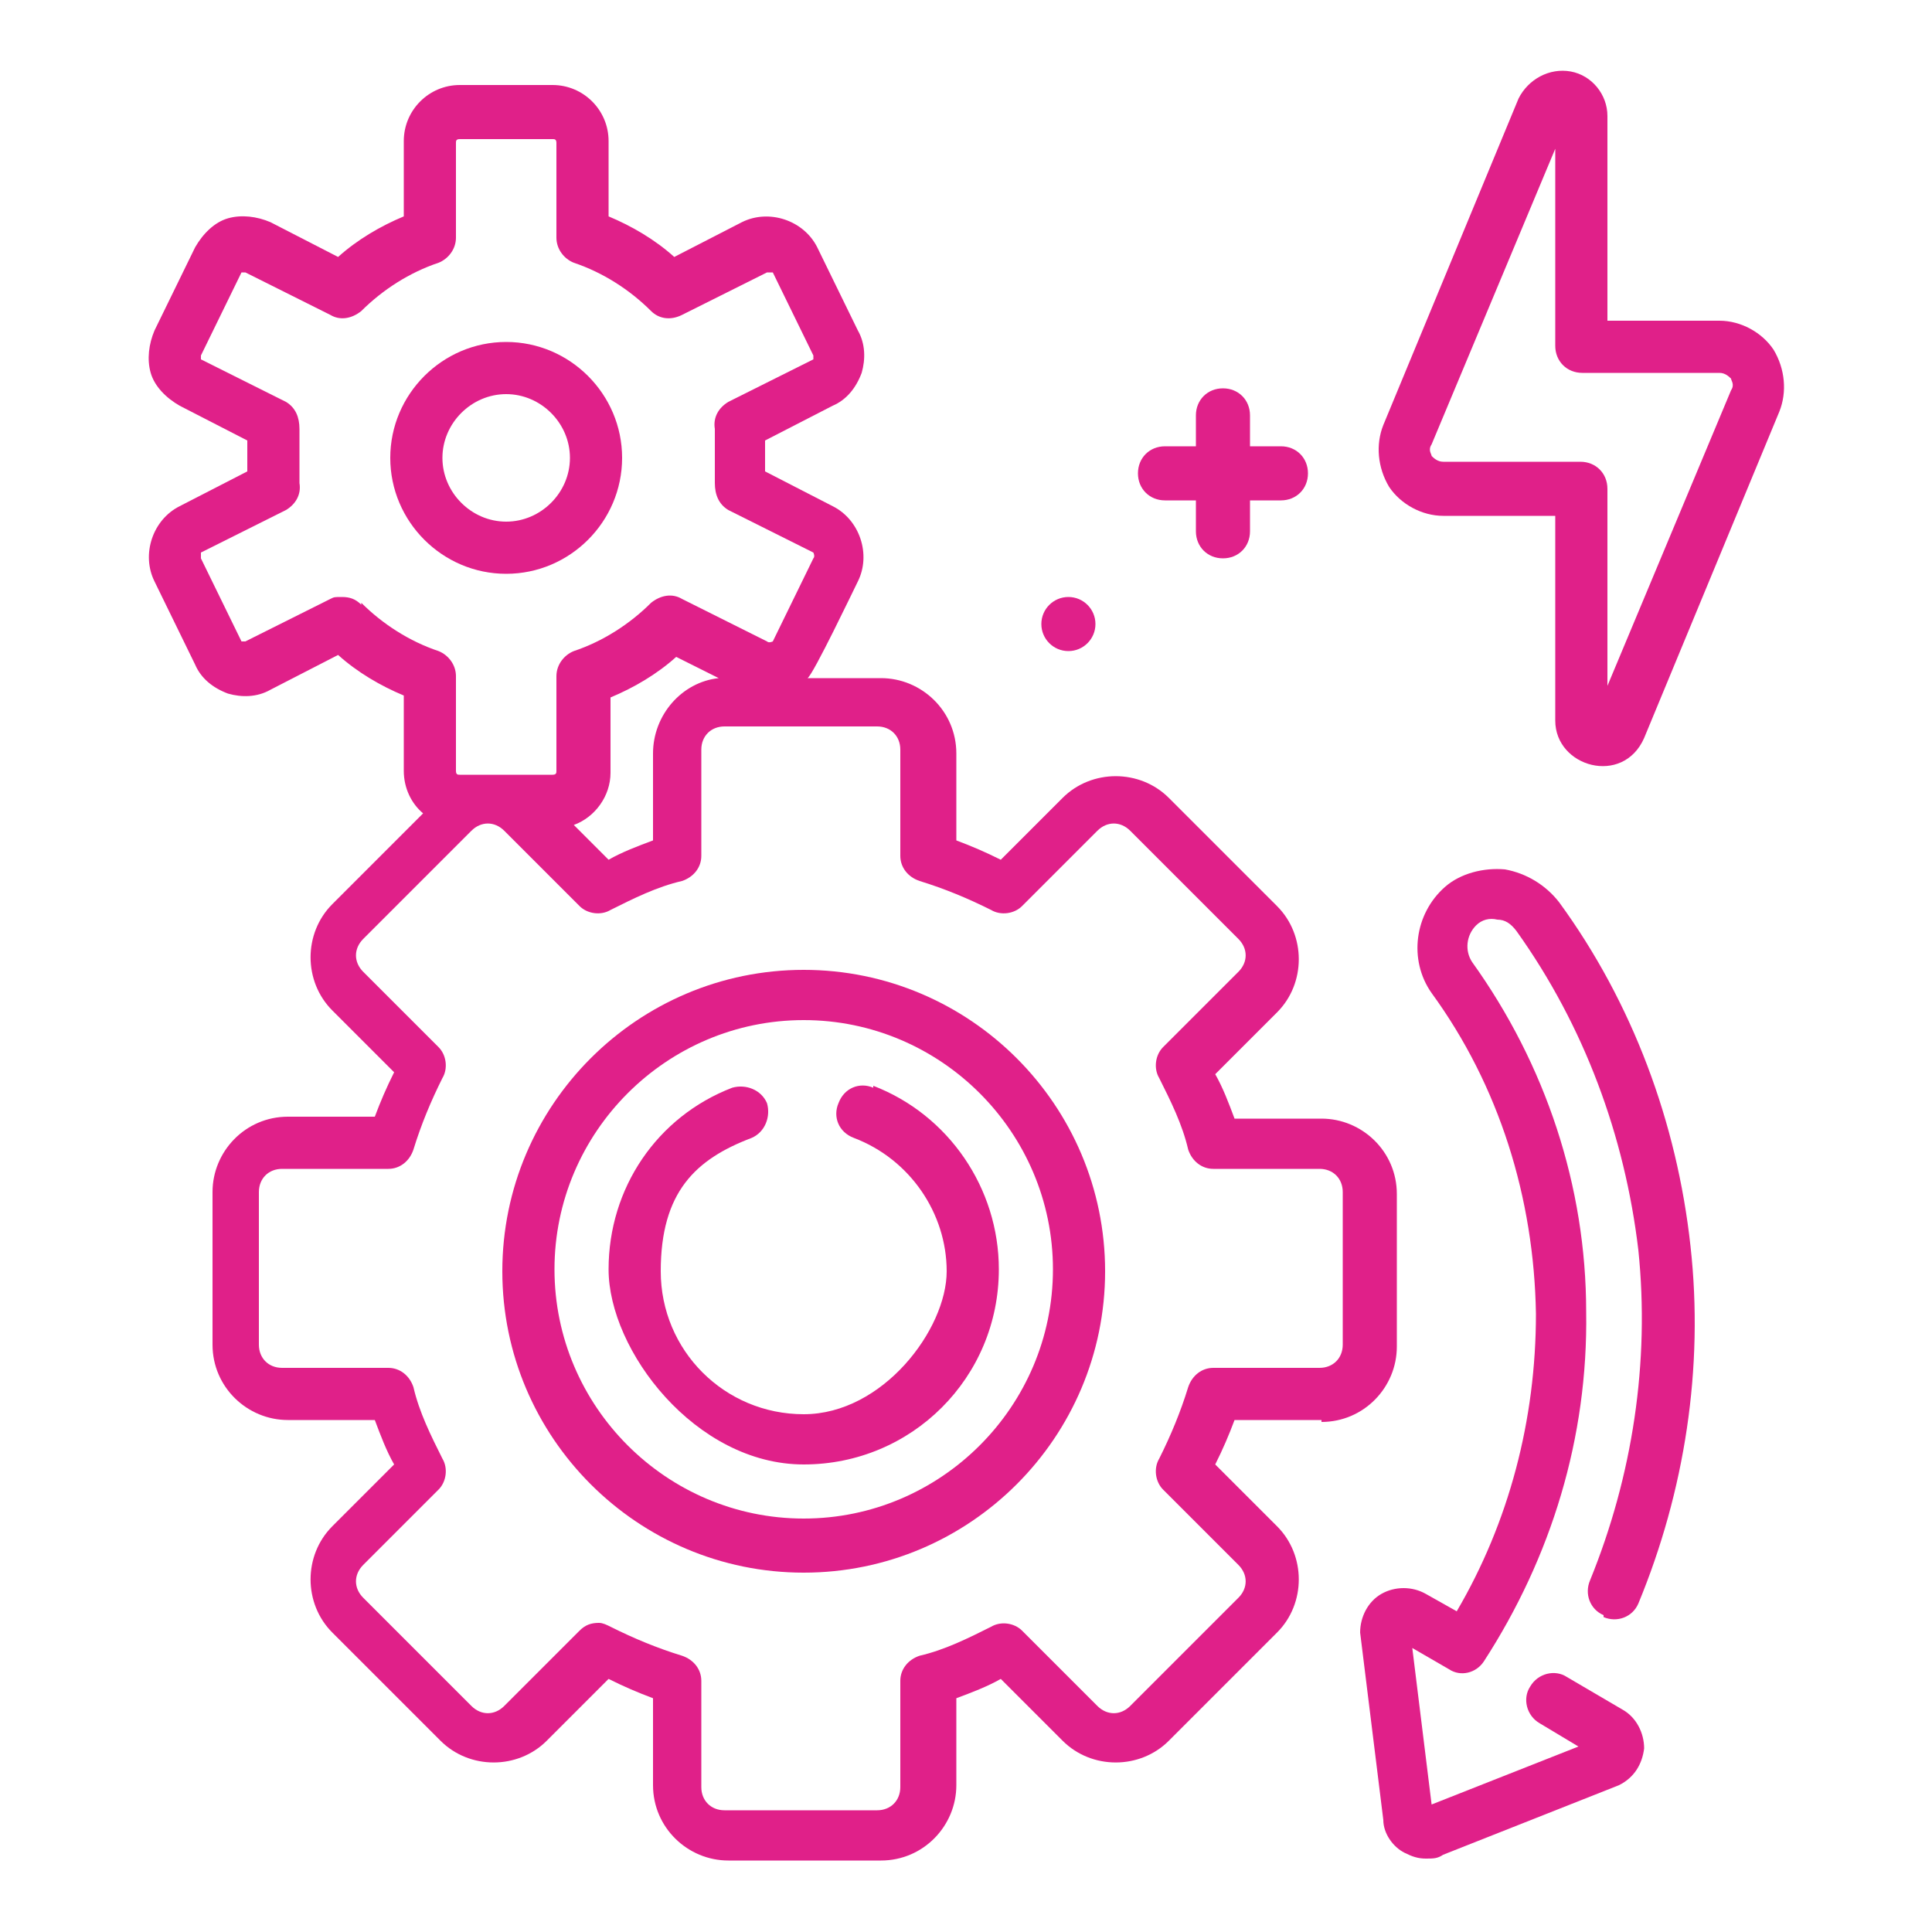
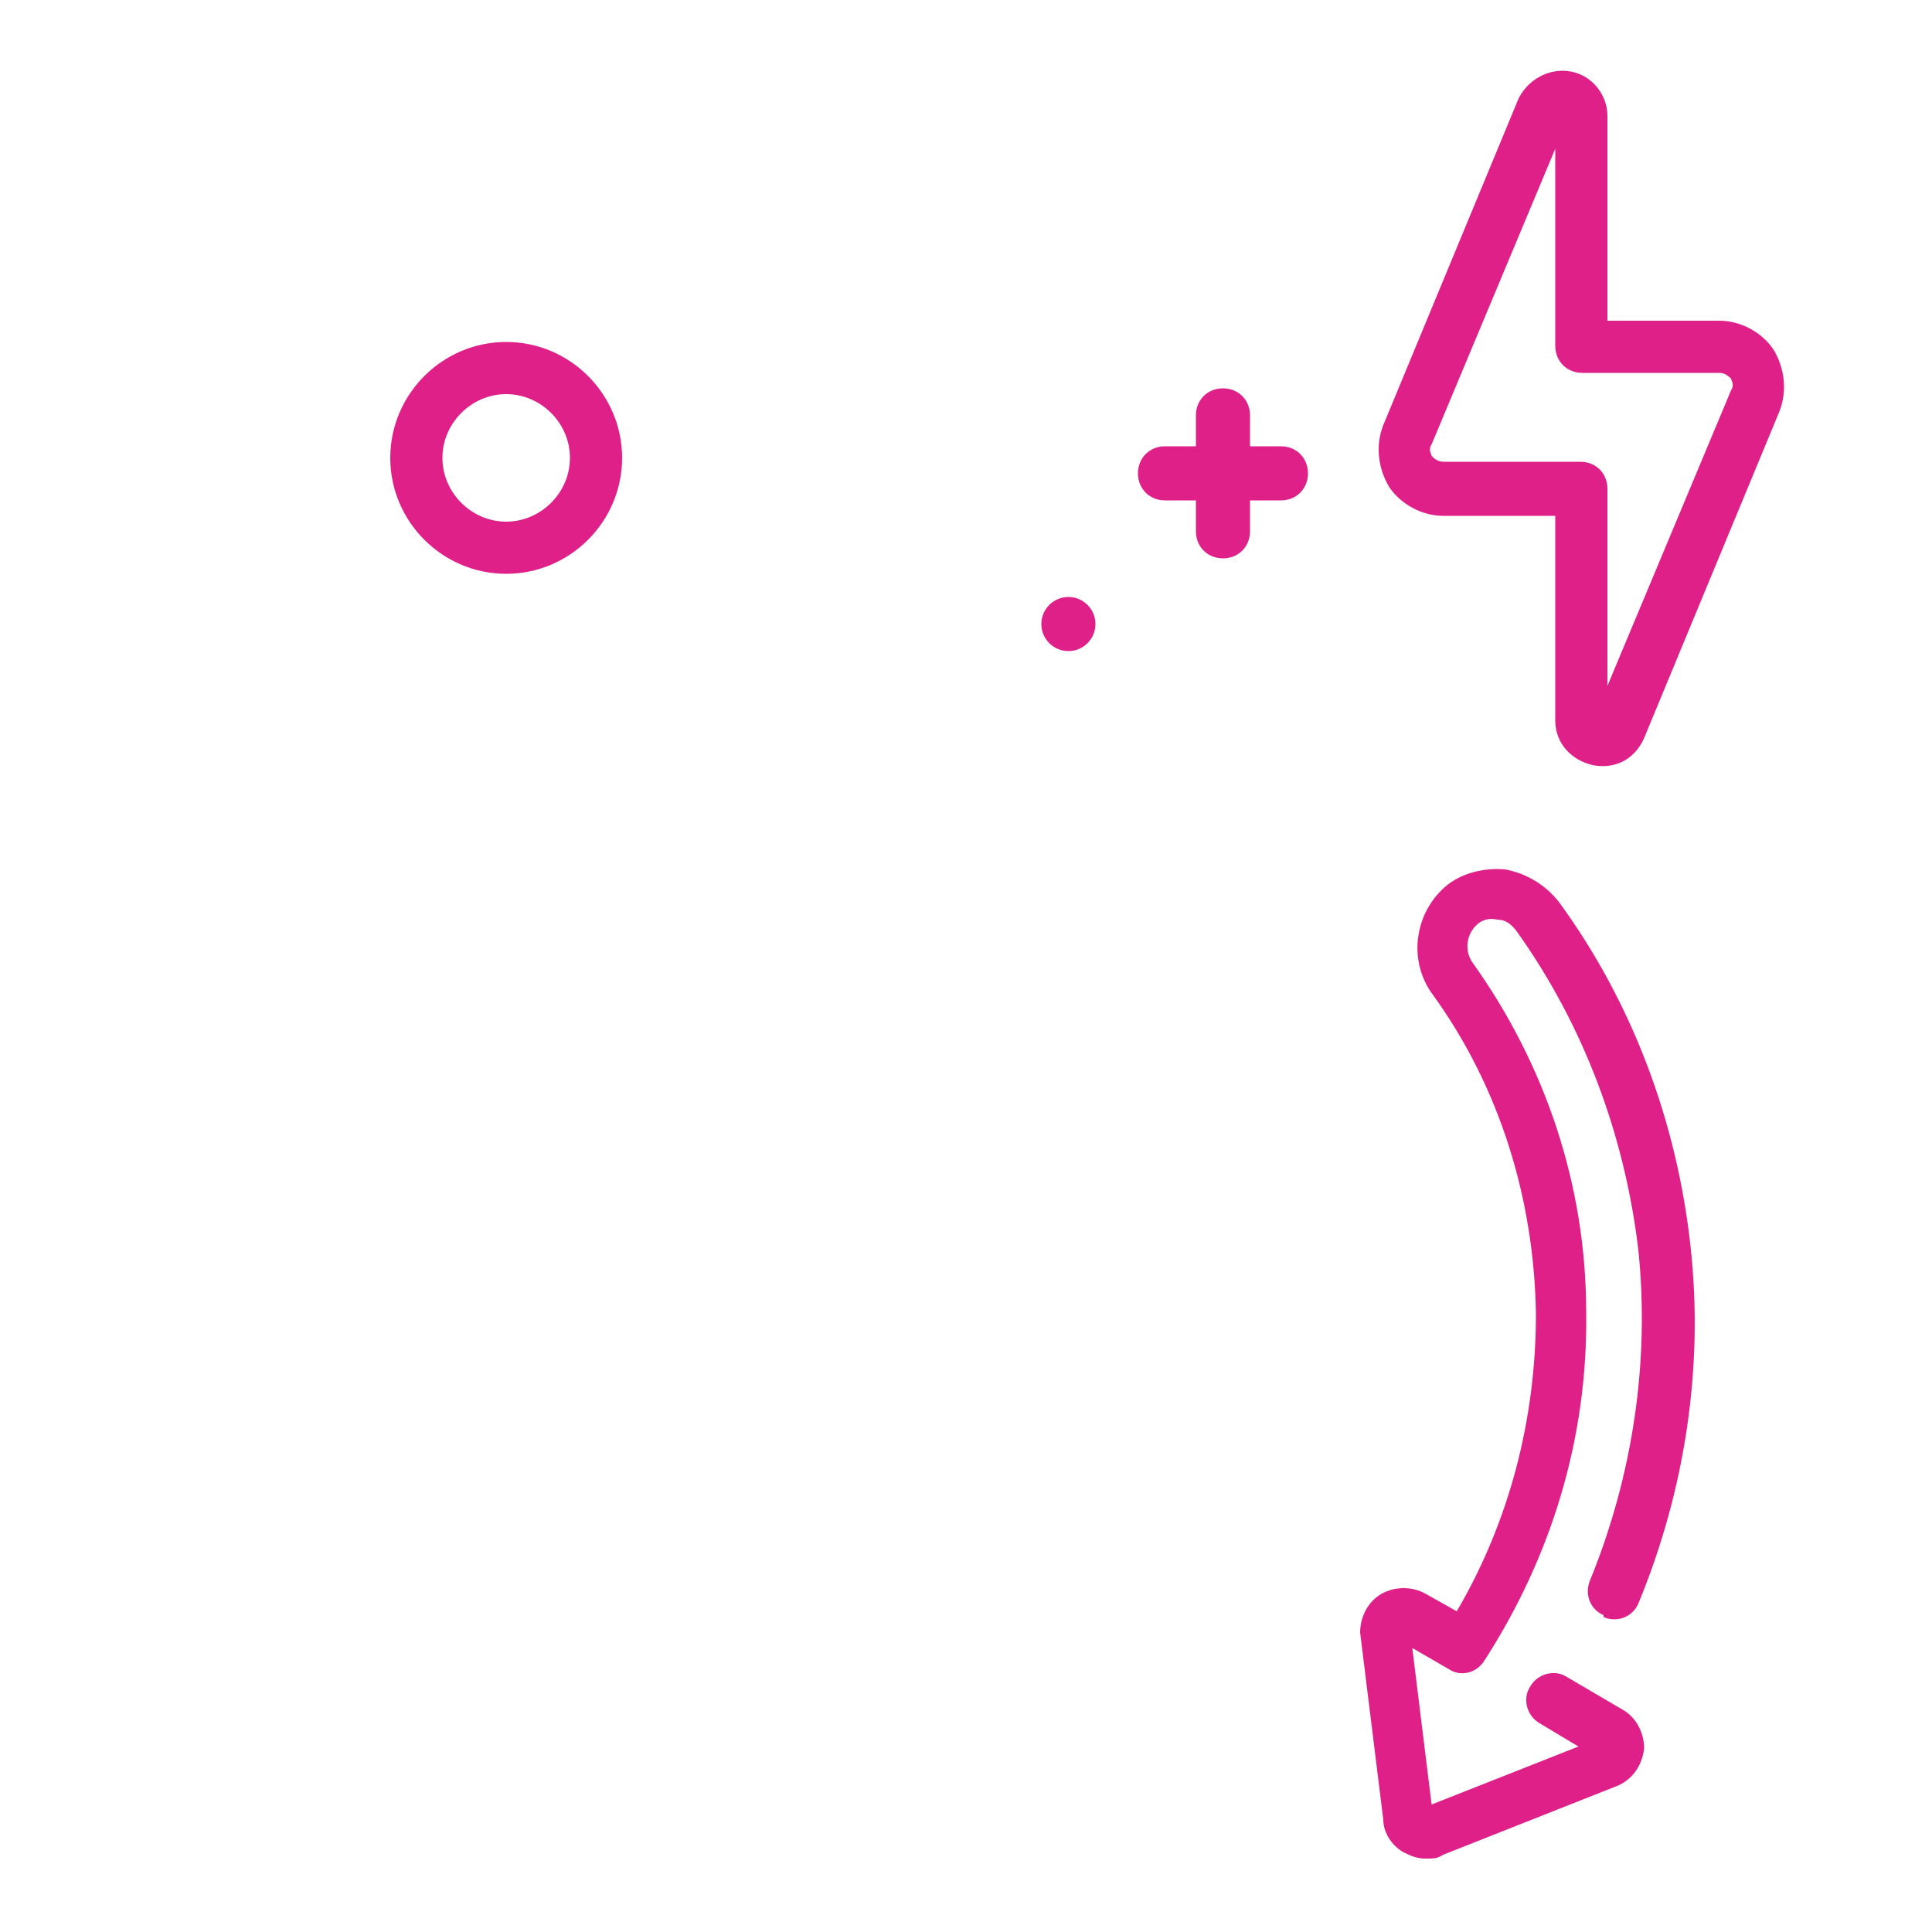
<svg xmlns="http://www.w3.org/2000/svg" viewBox="0 0 100 100" data-sanitized-data-name="Capa 1" data-name="Capa 1" id="Capa_1">
  <defs>
    <style>
      .cls-1 {
        fill: #e02089;
        stroke-width: 0px;
      }
    </style>
  </defs>
  <path d="m60.3,25.9h1.6v1.6c0,.8.6,1.4,1.4,1.4s1.4-.6,1.4-1.4v-1.6h1.6c.8,0,1.4-.6,1.4-1.4s-.6-1.4-1.4-1.4h-1.6v-1.6c0-.8-.6-1.4-1.4-1.4s-1.4.6-1.4,1.4v1.6h-1.6c-.8,0-1.4.6-1.4,1.4s.6,1.4,1.4,1.4Z" class="cls-1" />
-   <path d="m68.4,73.6c2.2,0,3.9-1.8,3.9-3.9v-7.9c0-2.2-1.8-3.9-3.9-3.9h-4.5c-.3-.8-.6-1.6-1-2.3l3.2-3.2c1.5-1.5,1.5-4,0-5.5l-5.6-5.6c-1.5-1.5-4-1.5-5.5,0l-3.2,3.2c-.8-.4-1.5-.7-2.3-1v-4.5c0-2.2-1.8-3.9-3.9-3.9h-3.8c.3-.2,2.4-4.6,2.6-5,.7-1.4.1-3.2-1.3-3.9l-3.5-1.8c0-.3,0-.5,0-.8s0-.5,0-.8l3.5-1.8c.7-.3,1.2-.9,1.5-1.7.2-.7.2-1.5-.2-2.2l-2.1-4.3c-.7-1.4-2.5-2-3.9-1.3l-3.5,1.8c-1-.9-2.2-1.6-3.4-2.1v-3.9c0-1.6-1.3-2.9-2.9-2.9h-4.8c-1.6,0-2.9,1.3-2.9,2.9v3.9c-1.2.5-2.4,1.2-3.4,2.1l-3.5-1.8c-.7-.3-1.5-.4-2.2-.2s-1.3.8-1.7,1.5l-2.1,4.3c-.3.7-.4,1.5-.2,2.2s.8,1.3,1.5,1.7l3.5,1.8c0,.3,0,.5,0,.8s0,.5,0,.8l-3.5,1.8c-1.4.7-2,2.5-1.3,3.9l2.1,4.3c.3.7.9,1.2,1.7,1.5.7.2,1.5.2,2.2-.2l3.5-1.8c1,.9,2.2,1.6,3.4,2.1v3.9c0,.9.4,1.7,1,2.2l-4.7,4.7c-1.5,1.5-1.5,4,0,5.5l3.2,3.2c-.4.8-.7,1.5-1,2.3h-4.5c-2.2,0-3.9,1.8-3.9,3.9v7.9c0,2.2,1.8,3.9,3.9,3.9h4.5c.3.8.6,1.6,1,2.3l-3.2,3.2c-1.5,1.5-1.5,4,0,5.5l5.6,5.6c1.5,1.5,4,1.5,5.5,0l3.2-3.2c.8.4,1.5.7,2.3,1v4.5c0,2.2,1.8,3.9,3.9,3.9h7.9c2.2,0,3.9-1.8,3.9-3.9v-4.5c.8-.3,1.6-.6,2.3-1l3.2,3.2c1.5,1.5,4,1.5,5.5,0l5.6-5.6c1.5-1.5,1.5-4,0-5.5l-3.2-3.2c.4-.8.7-1.5,1-2.3h4.5ZM18.7,31.3c-.3-.3-.6-.4-1-.4s-.4,0-.6.1l-4.4,2.2c0,0-.1,0-.1,0,0,0,0,0-.1,0l-2.1-4.3c0,0,0-.2,0-.3l4.4-2.2c.5-.3.8-.8.7-1.4,0-.5,0-.9,0-1.4s0-.9,0-1.4c0-.6-.2-1.1-.7-1.4l-4.4-2.2c0,0,0,0,0-.1,0,0,0,0,0-.1l2.1-4.3c0,0,0,0,.1,0,0,0,0,0,.1,0l4.4,2.2c.5.3,1.1.2,1.6-.2,1.1-1.1,2.5-2,4-2.5.5-.2.9-.7.9-1.3v-4.9c0-.1,0-.2.2-.2h4.8c.1,0,.2,0,.2.2v4.9c0,.6.4,1.1.9,1.3,1.5.5,2.9,1.4,4,2.5.4.4,1,.5,1.6.2l4.4-2.2c0,0,.2,0,.3,0l2.1,4.3c0,0,0,.1,0,.1,0,0,0,0,0,.1l-4.4,2.2c-.5.3-.8.8-.7,1.4,0,.5,0,.9,0,1.4s0,.9,0,1.4c0,.6.2,1.1.7,1.4l4.4,2.2c0,0,.1.2,0,.3l-2.1,4.3c0,0-.2.1-.3,0l-4.4-2.2c-.5-.3-1.1-.2-1.6.2-1.1,1.1-2.5,2-4,2.5-.5.2-.9.7-.9,1.3v4.9c0,.1,0,.2-.2.2h-4.8c-.1,0-.2,0-.2-.2v-4.9c0-.6-.4-1.1-.9-1.3-1.5-.5-2.9-1.4-4-2.5h0Zm18.5,3.8c-1.9.2-3.4,1.9-3.4,3.9v4.5c-.8.3-1.6.6-2.3,1l-1.8-1.8c1.1-.4,1.9-1.5,1.9-2.7v-3.9c1.2-.5,2.4-1.2,3.4-2.1l2.4,1.2Zm23,42l3.9,3.9c.5.5.5,1.2,0,1.7l-5.6,5.6c-.5.5-1.2.5-1.7,0l-3.9-3.9c-.4-.4-1.1-.5-1.6-.2-1.2.6-2.4,1.2-3.7,1.5-.6.2-1,.7-1,1.3v5.5c0,.7-.5,1.2-1.2,1.2h-7.9c-.7,0-1.2-.5-1.2-1.2v-5.5c0-.6-.4-1.1-1-1.3-1.3-.4-2.5-.9-3.7-1.5-.2-.1-.4-.2-.6-.2-.4,0-.7.1-1,.4l-3.9,3.9c-.5.5-1.2.5-1.7,0l-5.6-5.6c-.5-.5-.5-1.2,0-1.7l3.9-3.9c.4-.4.5-1.1.2-1.6-.6-1.2-1.2-2.4-1.5-3.7-.2-.6-.7-1-1.3-1h-5.5c-.7,0-1.2-.5-1.2-1.2v-7.9c0-.7.5-1.2,1.2-1.2h5.5c.6,0,1.1-.4,1.3-1,.4-1.3.9-2.5,1.5-3.7.3-.5.2-1.2-.2-1.6l-3.9-3.9c-.5-.5-.5-1.2,0-1.7l5.6-5.6c.5-.5,1.2-.5,1.7,0l3.9,3.9c.4.4,1.1.5,1.6.2,1.2-.6,2.4-1.2,3.7-1.5.6-.2,1-.7,1-1.3v-5.5c0-.7.5-1.2,1.2-1.2h7.9c.7,0,1.2.5,1.2,1.2v5.5c0,.6.4,1.1,1,1.3,1.3.4,2.5.9,3.7,1.5.5.3,1.2.2,1.6-.2l3.9-3.9c.5-.5,1.2-.5,1.7,0l5.6,5.6c.5.5.5,1.2,0,1.7l-3.9,3.9c-.4.4-.5,1.1-.2,1.6.6,1.2,1.2,2.4,1.5,3.7.2.6.7,1,1.3,1h5.5c.7,0,1.2.5,1.2,1.2v7.9c0,.7-.5,1.2-1.2,1.2h-5.5c-.6,0-1.1.4-1.3,1-.4,1.3-.9,2.5-1.5,3.7-.3.5-.2,1.2.2,1.6h0Z" class="cls-1" />
-   <path d="m41.6,50.2c-8.6,0-15.6,7-15.6,15.6s7,15.6,15.6,15.6,15.6-7,15.6-15.6-7-15.6-15.6-15.6h0Zm0,28.4c-7.1,0-12.9-5.8-12.9-12.9s5.8-12.9,12.9-12.9,12.9,5.8,12.9,12.9-5.8,12.9-12.9,12.9h0Z" class="cls-1" />
-   <path d="m45.2,56.3c-.7-.3-1.5,0-1.8.8-.3.7,0,1.5.8,1.8,2.9,1.1,4.8,3.9,4.8,6.9s-3.3,7.4-7.4,7.4-7.4-3.3-7.4-7.4,1.8-5.8,4.7-6.9c.7-.3,1-1.1.8-1.8-.3-.7-1.1-1-1.8-.8-3.9,1.5-6.4,5.2-6.4,9.4s4.5,10.1,10.1,10.1,10.1-4.5,10.1-10.1c0-4.2-2.6-8-6.5-9.5h0Z" class="cls-1" />
-   <path d="m32.2,23.7c0-3.3-2.7-6-6-6s-6,2.7-6,6,2.7,6,6,6,6-2.7,6-6Zm-9.3,0c0-1.8,1.5-3.3,3.3-3.3s3.3,1.5,3.3,3.3-1.5,3.3-3.3,3.3-3.3-1.5-3.3-3.3Z" class="cls-1" />
+   <path d="m32.2,23.7c0-3.3-2.7-6-6-6s-6,2.7-6,6,2.7,6,6,6,6-2.7,6-6m-9.3,0c0-1.8,1.5-3.3,3.3-3.3s3.3,1.5,3.3,3.3-1.5,3.3-3.3,3.3-3.3-1.5-3.3-3.3Z" class="cls-1" />
  <path d="m83,83.7c.7.3,1.5,0,1.8-.7,2.4-5.8,3.4-12.2,2.7-18.5-.7-6.4-3-12.6-6.8-17.8-.7-.9-1.7-1.5-2.8-1.7-1.1-.1-2.3.2-3.1.9-1.6,1.4-1.9,3.8-.7,5.5,3.5,4.8,5.3,10.6,5.4,16.6,0,5.5-1.4,10.8-4.1,15.4l-1.6-.9c-.7-.4-1.6-.4-2.3,0-.7.4-1.1,1.2-1.1,2,0,0,0,0,0,0l1.2,9.7c0,.7.5,1.4,1.1,1.7.4.2.7.3,1.1.3s.6,0,.9-.2l9.1-3.6s0,0,0,0c.8-.4,1.2-1.1,1.3-1.9,0-.8-.4-1.6-1.1-2l-2.9-1.7c-.6-.4-1.5-.2-1.9.5-.4.6-.2,1.5.5,1.9l2,1.2-7.6,3-1-8.1,1.9,1.1c.6.4,1.4.2,1.8-.4,3.5-5.4,5.4-11.6,5.3-18.1,0-6.5-2.1-12.8-5.9-18.1-.4-.6-.3-1.4.2-1.9.3-.3.7-.4,1.1-.3.4,0,.7.2,1,.6,3.5,4.9,5.6,10.6,6.3,16.5.6,5.8-.3,11.7-2.5,17.1-.3.7,0,1.5.7,1.8h0Z" class="cls-1" />
  <path d="m91.8,18.1c-.6-.9-1.7-1.5-2.8-1.5h-5.8V6c0-1.1-.8-2.1-1.9-2.3-1.1-.2-2.2.4-2.7,1.4l-7,16.9c-.4,1-.3,2.2.3,3.2.6.9,1.7,1.5,2.8,1.5h5.8v10.6c0,2.4,3.5,3.4,4.6.9l7-16.9c.4-1,.3-2.2-.3-3.2Zm-2.2,2.1l-6.4,15.3v-10.2c0-.8-.6-1.4-1.4-1.4h-7.1c-.3,0-.5-.2-.6-.3,0-.1-.2-.3,0-.6l6.4-15.3v10.2c0,.8.6,1.4,1.4,1.4h7.1c.3,0,.5.2.6.3,0,.1.2.3,0,.6Z" class="cls-1" />
  <circle r="1.4" cy="32.3" cx="55.3" class="cls-1" />
</svg>